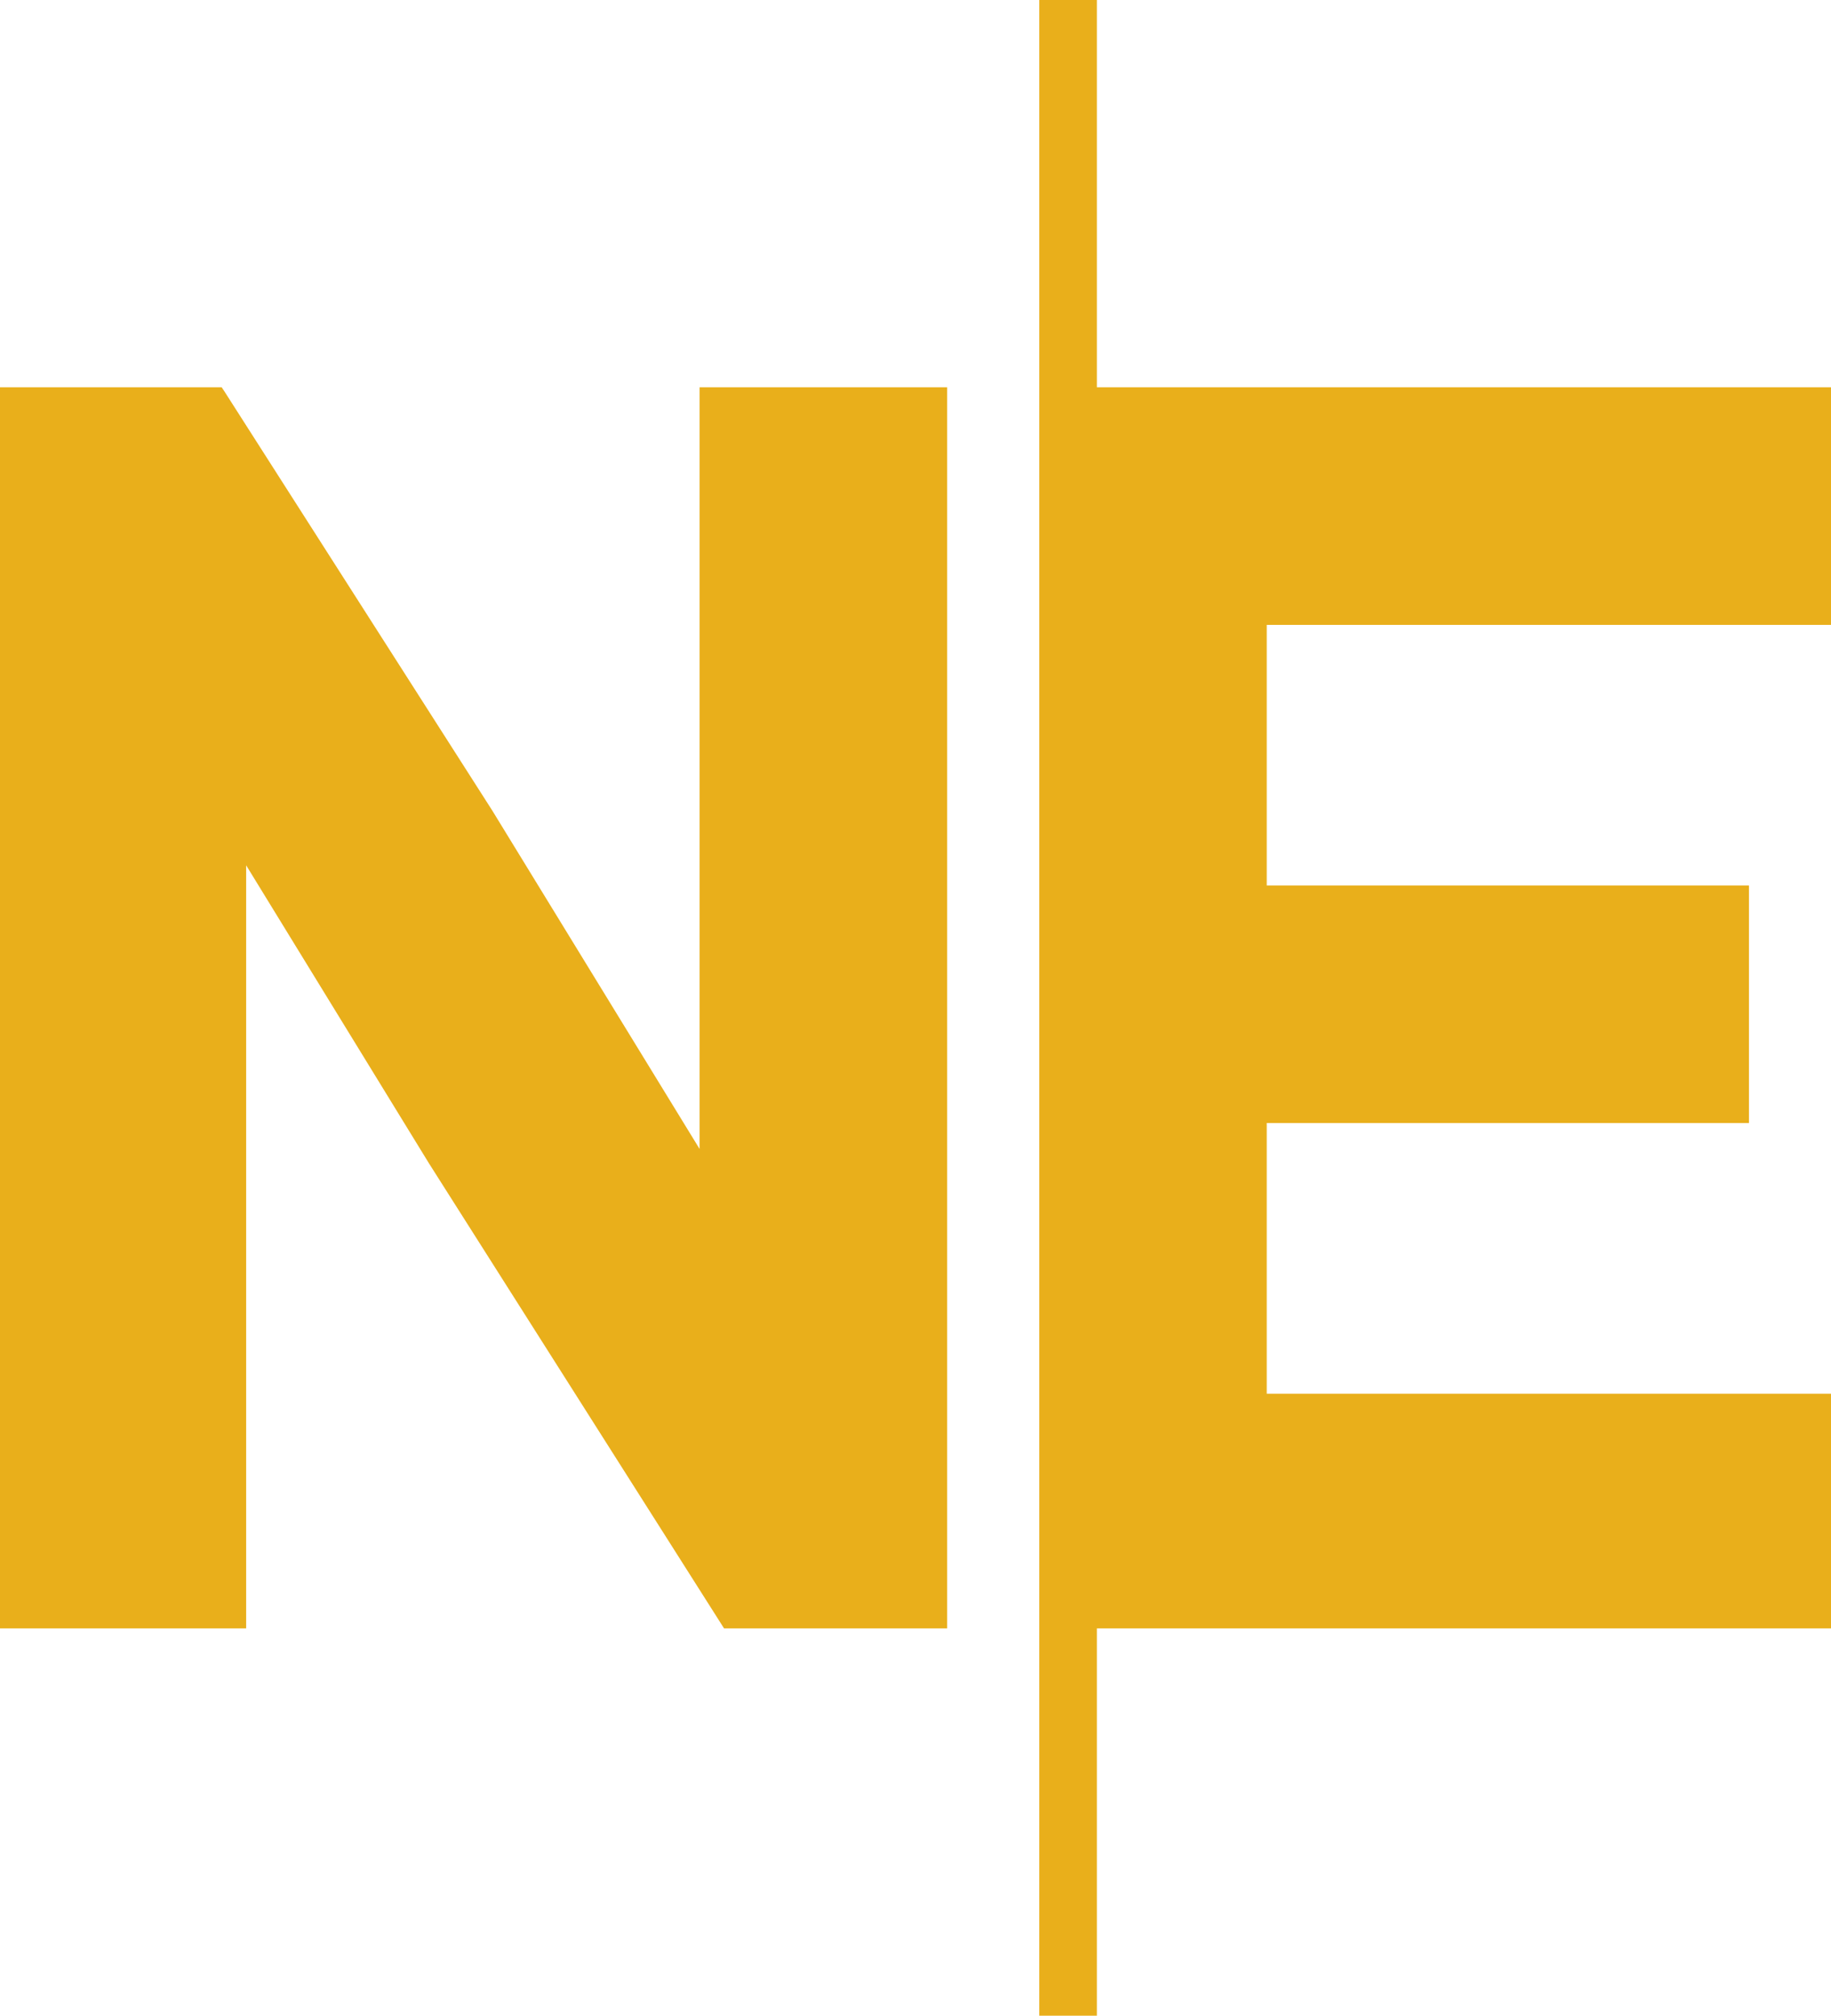
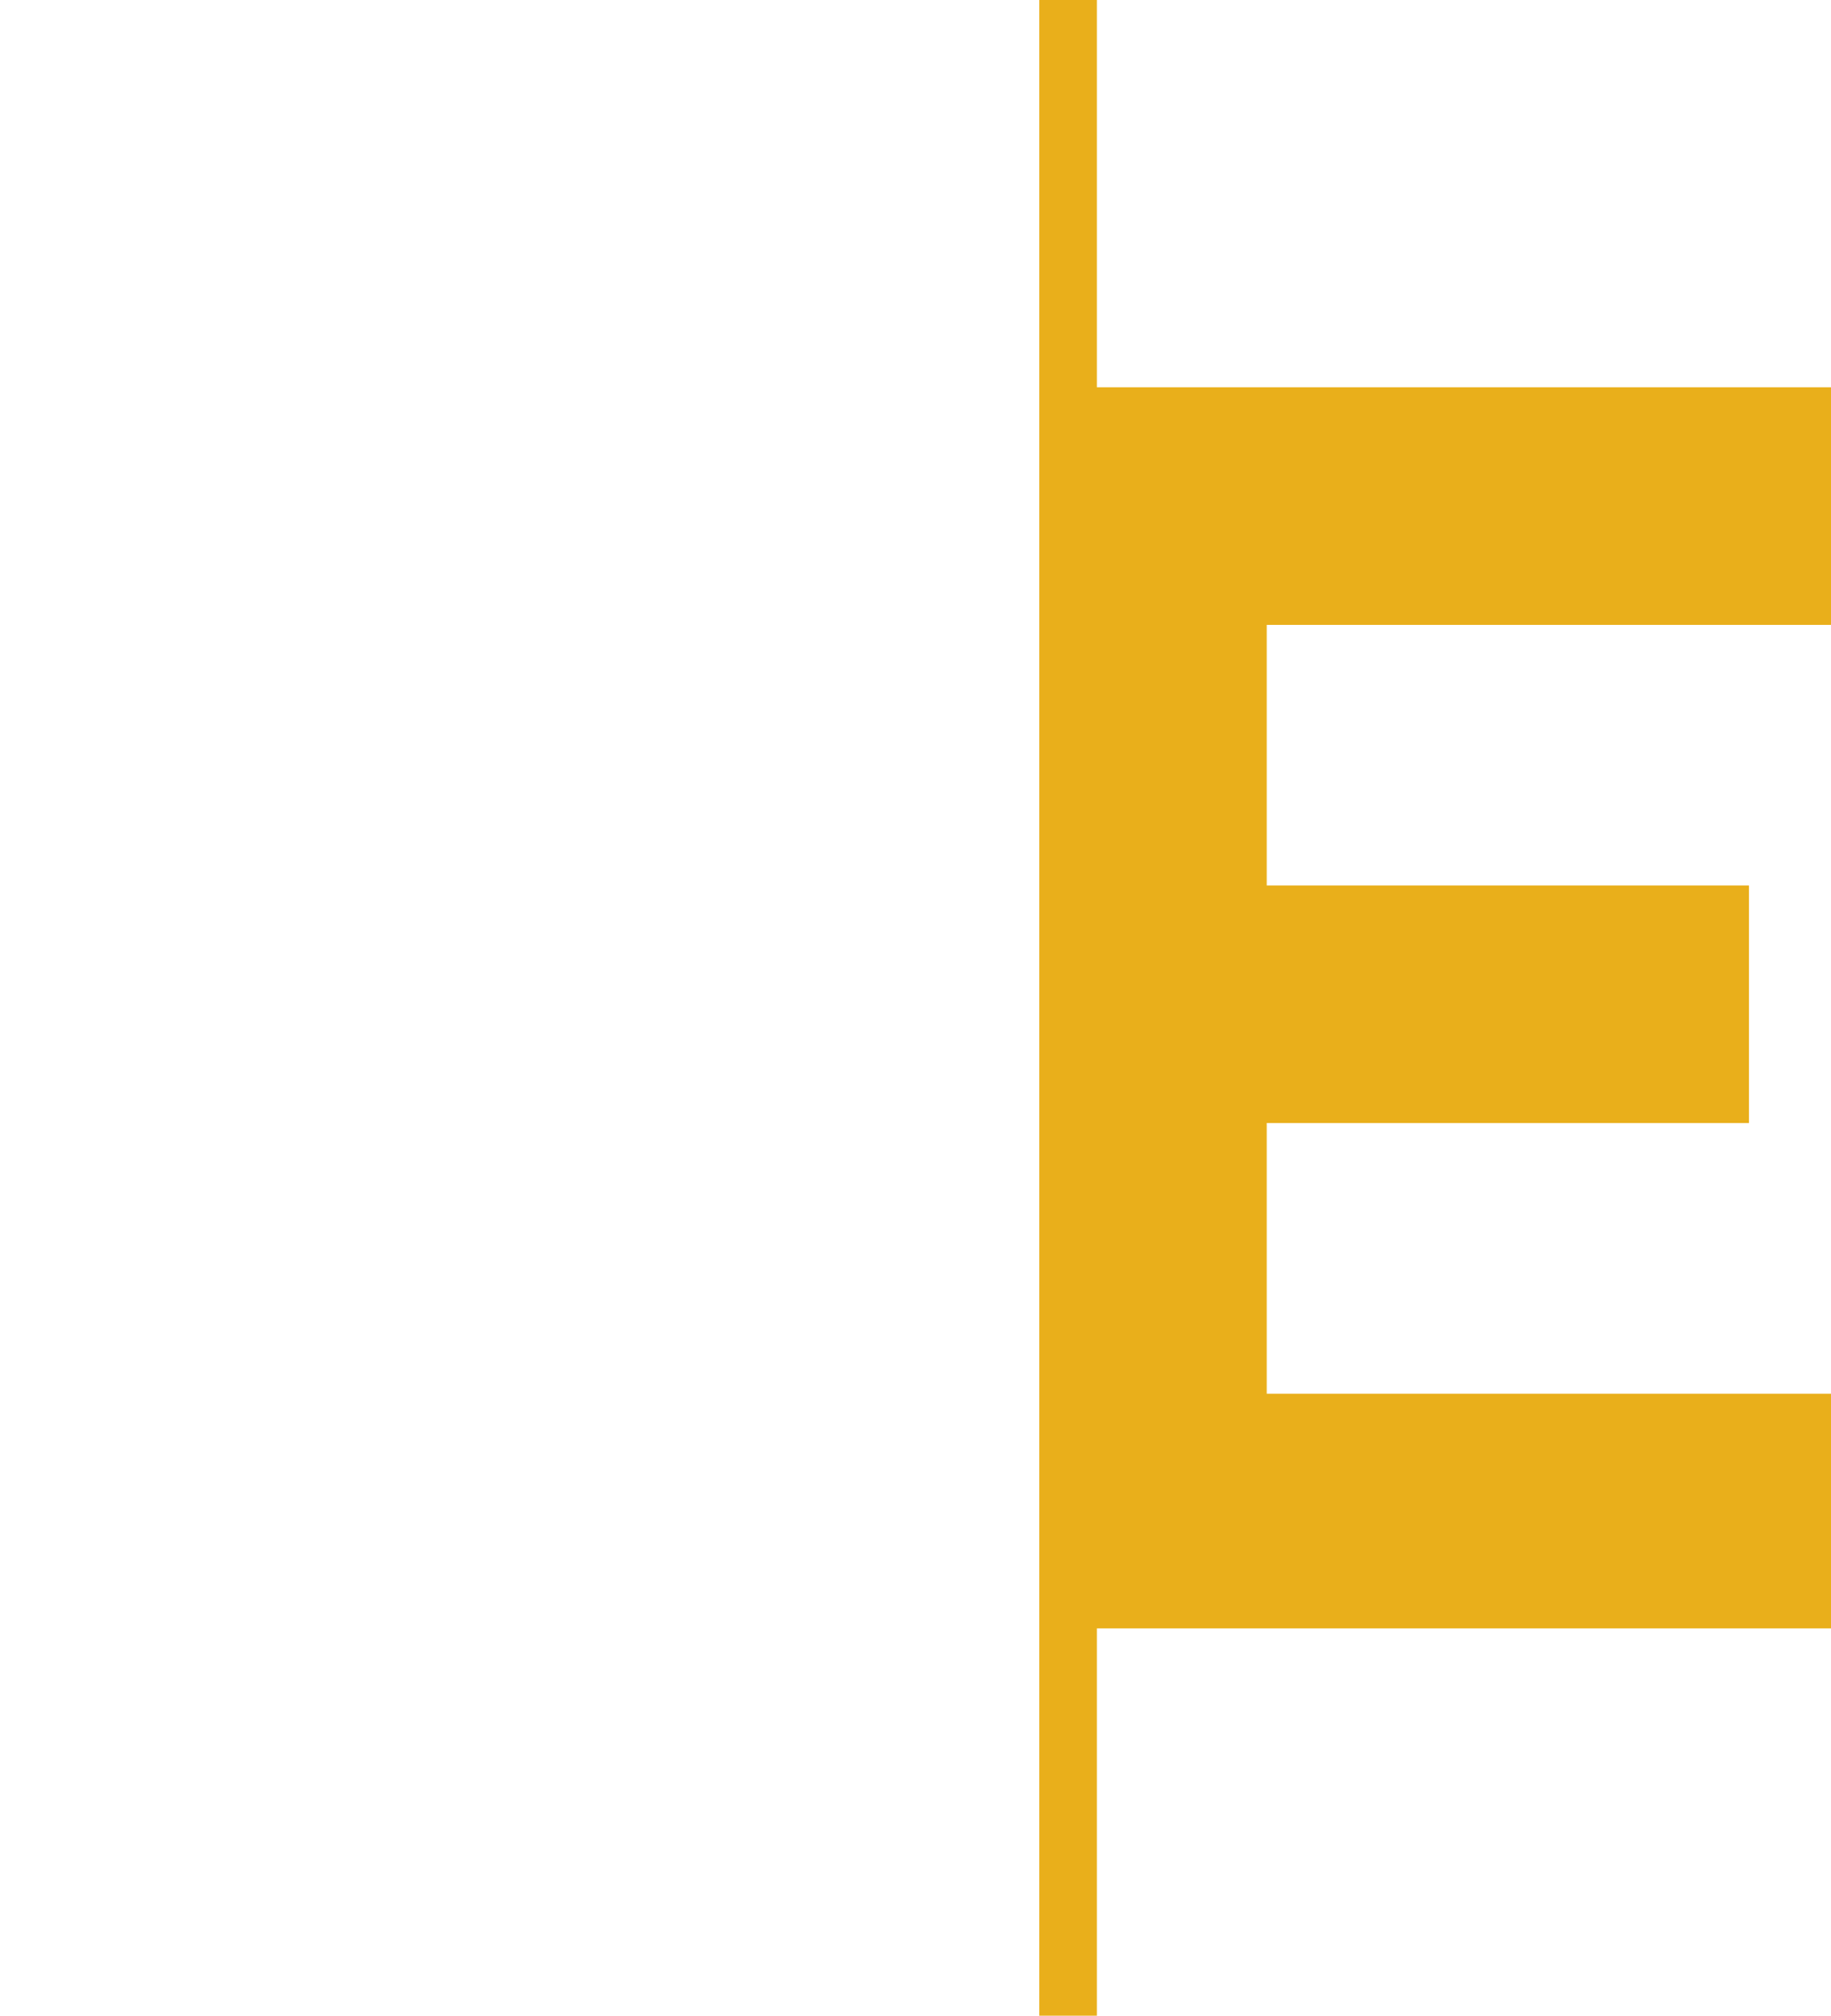
<svg xmlns="http://www.w3.org/2000/svg" id="RR" viewBox="13.64 13 12.72 14">
  <defs>
    <style>.cls-1{fill:#e9af1b;}</style>
  </defs>
  <polygon class="cls-1" points="21.26 13 20.86 13 20.86 27 21.26 27 21.26 24.31 26.36 24.31 26.36 22.68 22.44 22.68 22.44 20.8 25.79 20.8 25.79 19.15 22.44 19.15 22.44 17.34 26.36 17.34 26.36 15.69 21.26 15.69 21.26 13" />
-   <polygon class="cls-1" points="18.5 20.98 17.06 18.63 15.2 15.72 15.18 15.69 13.64 15.69 13.64 24.31 15.35 24.31 15.35 19.01 16.62 21.08 18.67 24.31 20.22 24.31 20.22 15.69 18.5 15.69 18.5 20.98" />
</svg>